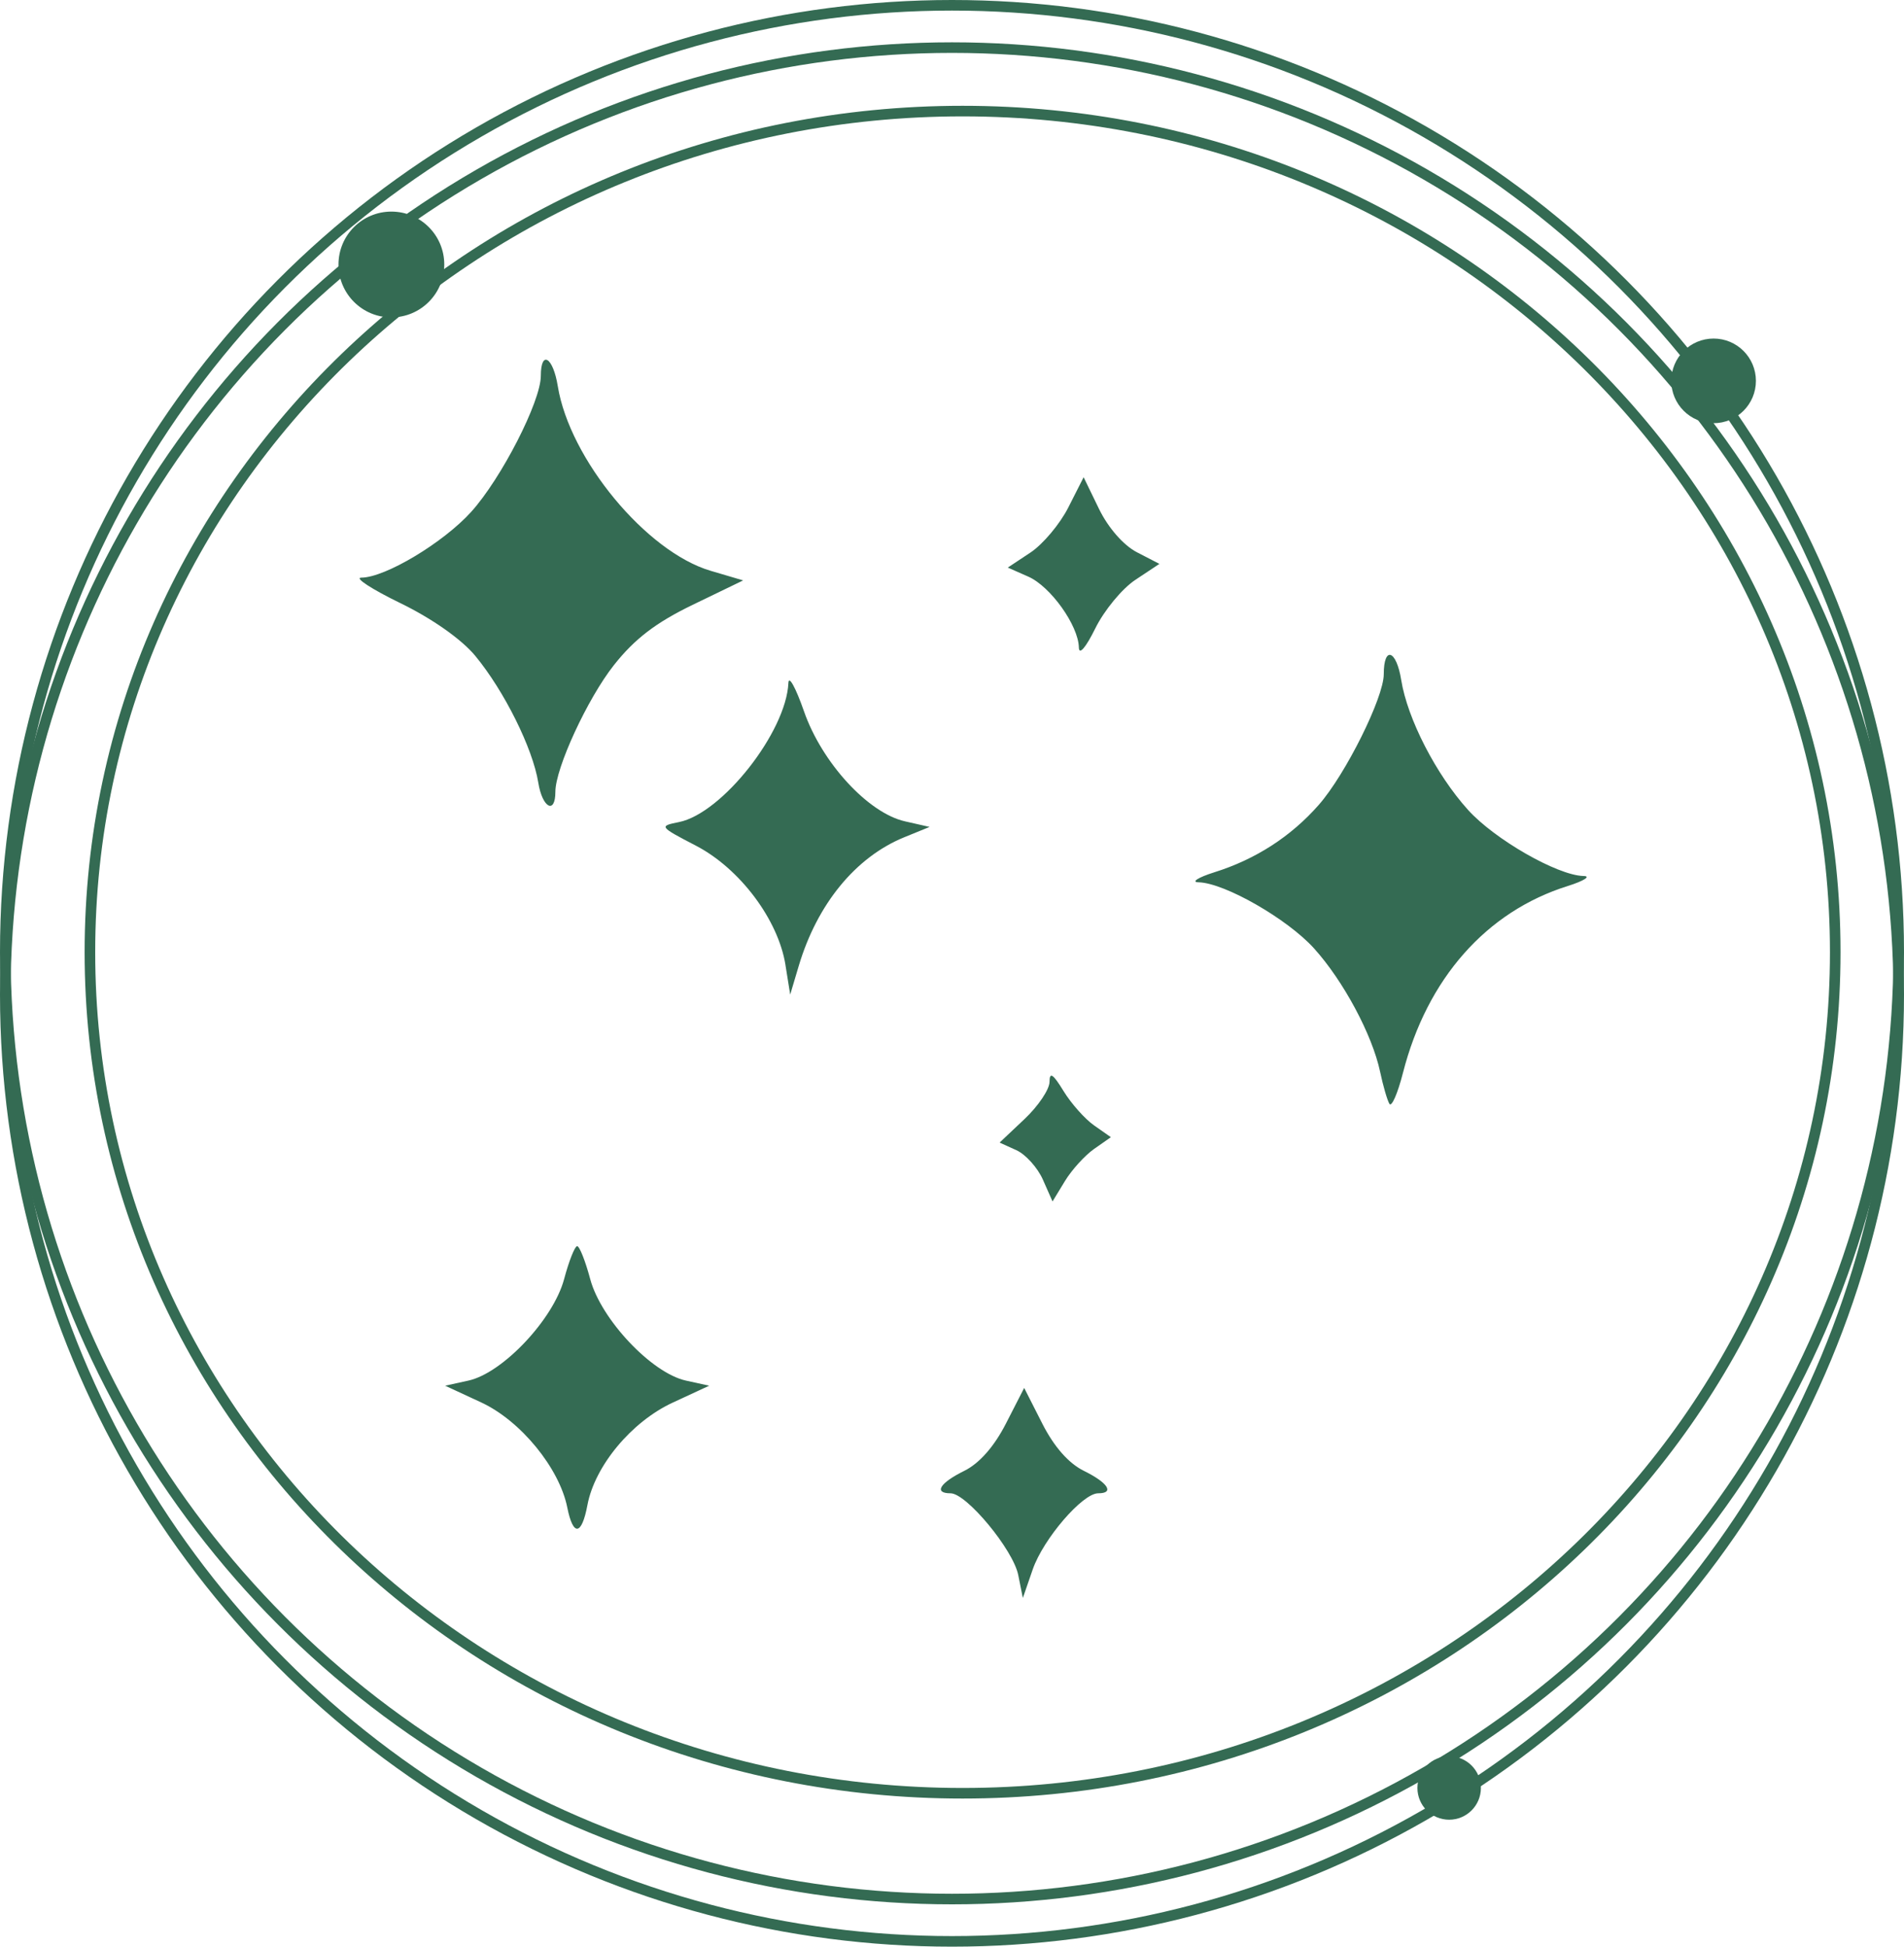
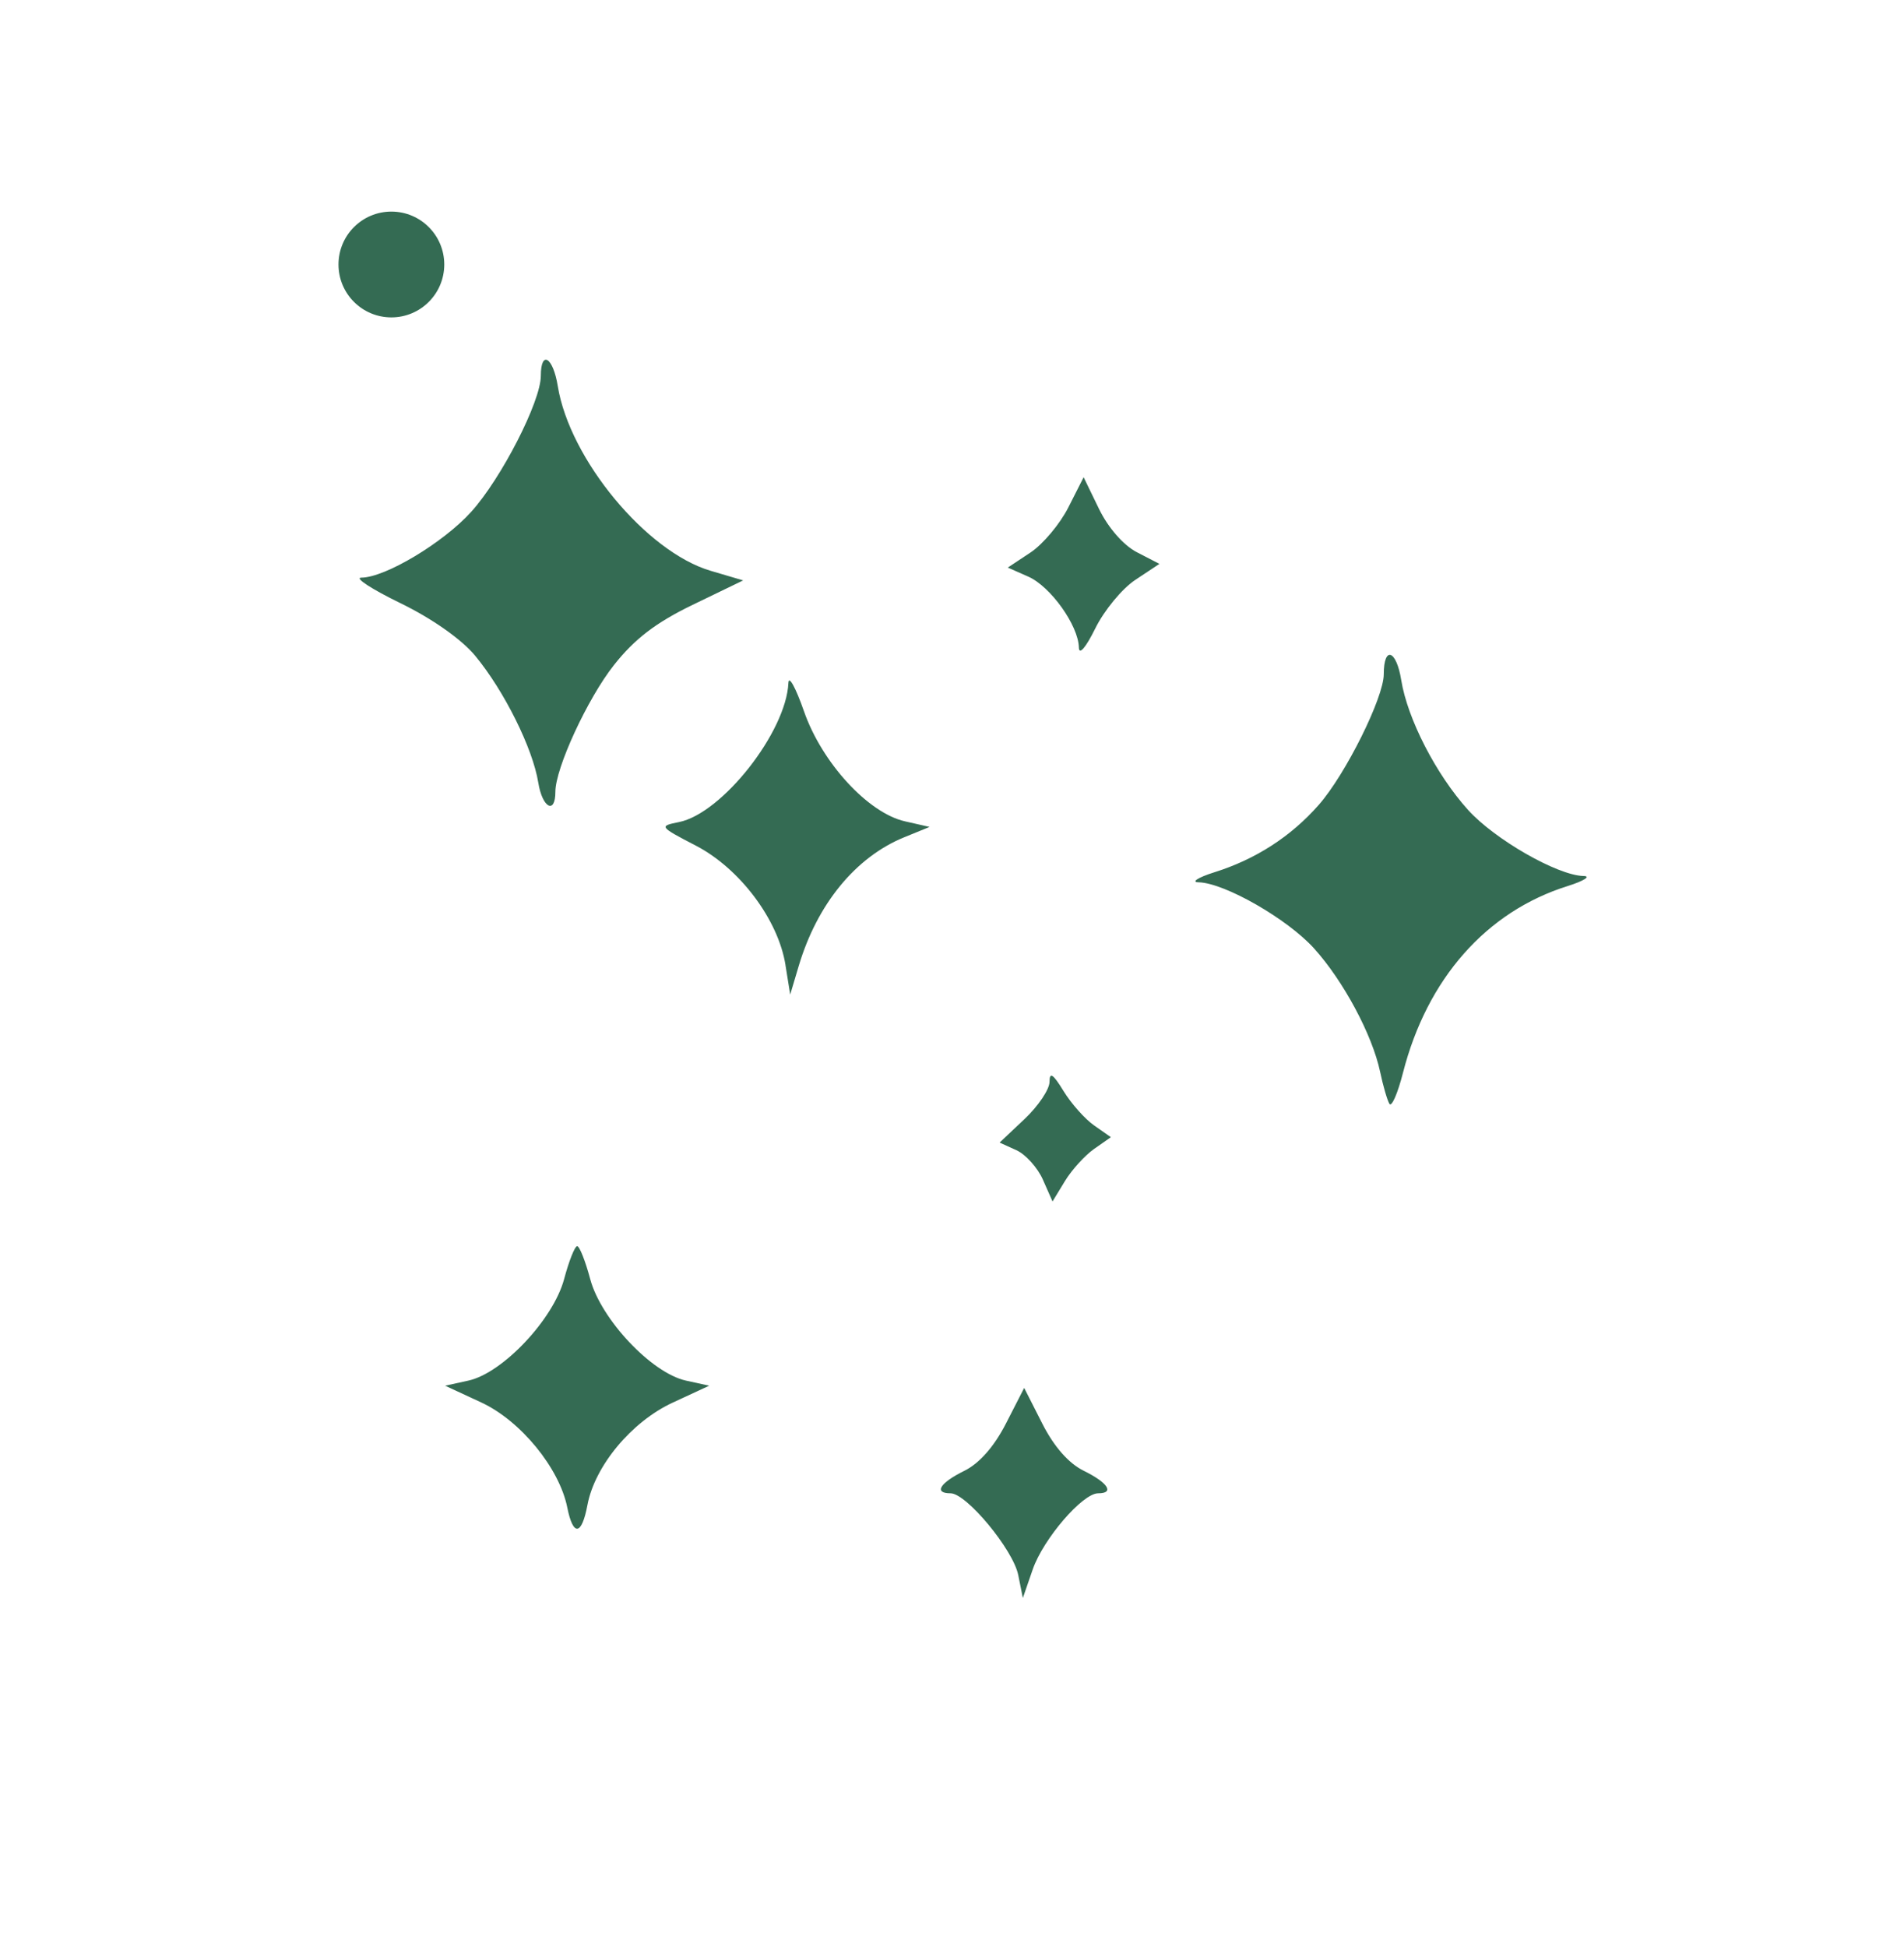
<svg xmlns="http://www.w3.org/2000/svg" width="90" height="92" viewBox="0 0 90 92" fill="none">
  <path d="M48.131 74.436C47.892 73.239 45.684 70.574 44.932 70.574C44.122 70.574 44.421 70.084 45.578 69.514C46.291 69.163 46.992 68.367 47.548 67.281L48.412 65.594L49.268 67.28C49.822 68.373 50.514 69.159 51.233 69.513C52.377 70.076 52.694 70.574 51.909 70.574C51.168 70.574 49.316 72.728 48.816 74.171L48.349 75.522L48.131 74.436H48.131ZM26.815 71.245C26.442 69.382 24.608 67.142 22.747 66.28L21.041 65.489L22.147 65.246C23.764 64.889 26.157 62.351 26.665 60.451C26.893 59.595 27.171 58.895 27.282 58.895C27.393 58.895 27.67 59.595 27.899 60.451C28.407 62.351 30.8 64.89 32.417 65.246L33.523 65.489L31.797 66.289C29.852 67.19 28.115 69.277 27.767 71.13C27.496 72.573 27.091 72.623 26.815 71.247V71.245ZM49.297 55.751C49.046 55.185 48.483 54.559 48.046 54.36L47.25 53.999L48.429 52.886C49.078 52.275 49.609 51.483 49.61 51.128C49.611 50.645 49.776 50.752 50.268 51.557C50.629 52.149 51.281 52.883 51.717 53.188L52.51 53.744L51.717 54.299C51.281 54.606 50.66 55.288 50.338 55.818L49.752 56.781L49.297 55.752L49.297 55.751ZM65.676 52.167C65.573 51.996 65.376 51.313 65.236 50.652C64.865 48.903 63.503 46.36 62.112 44.82C60.858 43.432 57.905 41.738 56.669 41.698C56.281 41.698 56.609 41.474 57.398 41.225C59.348 40.615 61.024 39.534 62.338 38.037C63.605 36.595 65.409 32.968 65.409 31.864C65.409 30.51 66.005 30.707 66.234 32.137C66.527 33.971 67.883 36.606 69.394 38.278C70.647 39.666 73.6 41.36 74.837 41.4C75.225 41.4 74.897 41.624 74.108 41.873C70.258 43.077 67.456 46.252 66.317 50.701C66.067 51.68 65.778 52.34 65.676 52.168L65.676 52.167ZM37.129 45.607C36.786 43.463 34.971 41.045 32.895 39.967C31.16 39.066 31.143 39.042 32.094 38.852C34.133 38.443 37.164 34.59 37.267 32.275C37.282 31.895 37.616 32.505 38.005 33.62C38.849 36.043 41.035 38.424 42.778 38.817L43.941 39.081L42.739 39.571C40.445 40.508 38.627 42.724 37.755 45.652L37.352 47.004L37.128 45.609L37.129 45.607ZM25.445 36.992C25.185 35.369 23.835 32.652 22.462 30.992C21.819 30.215 20.428 29.236 18.932 28.508C17.573 27.847 16.738 27.303 17.075 27.3C18.206 27.3 20.96 25.643 22.269 24.194C23.7 22.61 25.564 18.972 25.564 17.763C25.565 16.523 26.143 16.873 26.366 18.25C26.925 21.698 30.552 26.079 33.59 26.976L35.129 27.43L32.745 28.583C31.002 29.426 29.999 30.193 29.018 31.435C27.773 33.01 26.252 36.302 26.252 37.421C26.252 38.509 25.636 38.182 25.445 36.992V36.992ZM50.997 30.598C50.972 29.558 49.661 27.719 48.609 27.253L47.637 26.824L48.709 26.113C49.298 25.723 50.105 24.761 50.501 23.977L51.222 22.554L51.949 24.052C52.383 24.944 53.106 25.771 53.74 26.099L54.804 26.649L53.666 27.405C53.04 27.819 52.187 28.855 51.77 29.704C51.324 30.609 51.005 30.98 50.997 30.6V30.598Z" fill="#346B53" />
-   <circle cx="45" cy="45" r="44.75" stroke="#346B53" stroke-width="0.5" />
  <circle cx="18.5" cy="12.5" r="2.5" fill="#346B53" />
-   <circle cx="81" cy="18" r="2" fill="#346B53" />
-   <circle cx="68.5" cy="84.5" r="1.5" fill="#346B53" />
-   <circle cx="45" cy="47" r="44.75" stroke="#346B53" stroke-width="0.5" />
-   <path d="M86.75 45C86.75 66.945 68.29 84.75 45.5 84.75C22.709 84.75 4.25 66.945 4.25 45C4.25 23.055 22.709 5.25 45.5 5.25C68.29 5.25 86.75 23.055 86.75 45Z" stroke="#346B53" stroke-width="0.5" />
</svg>